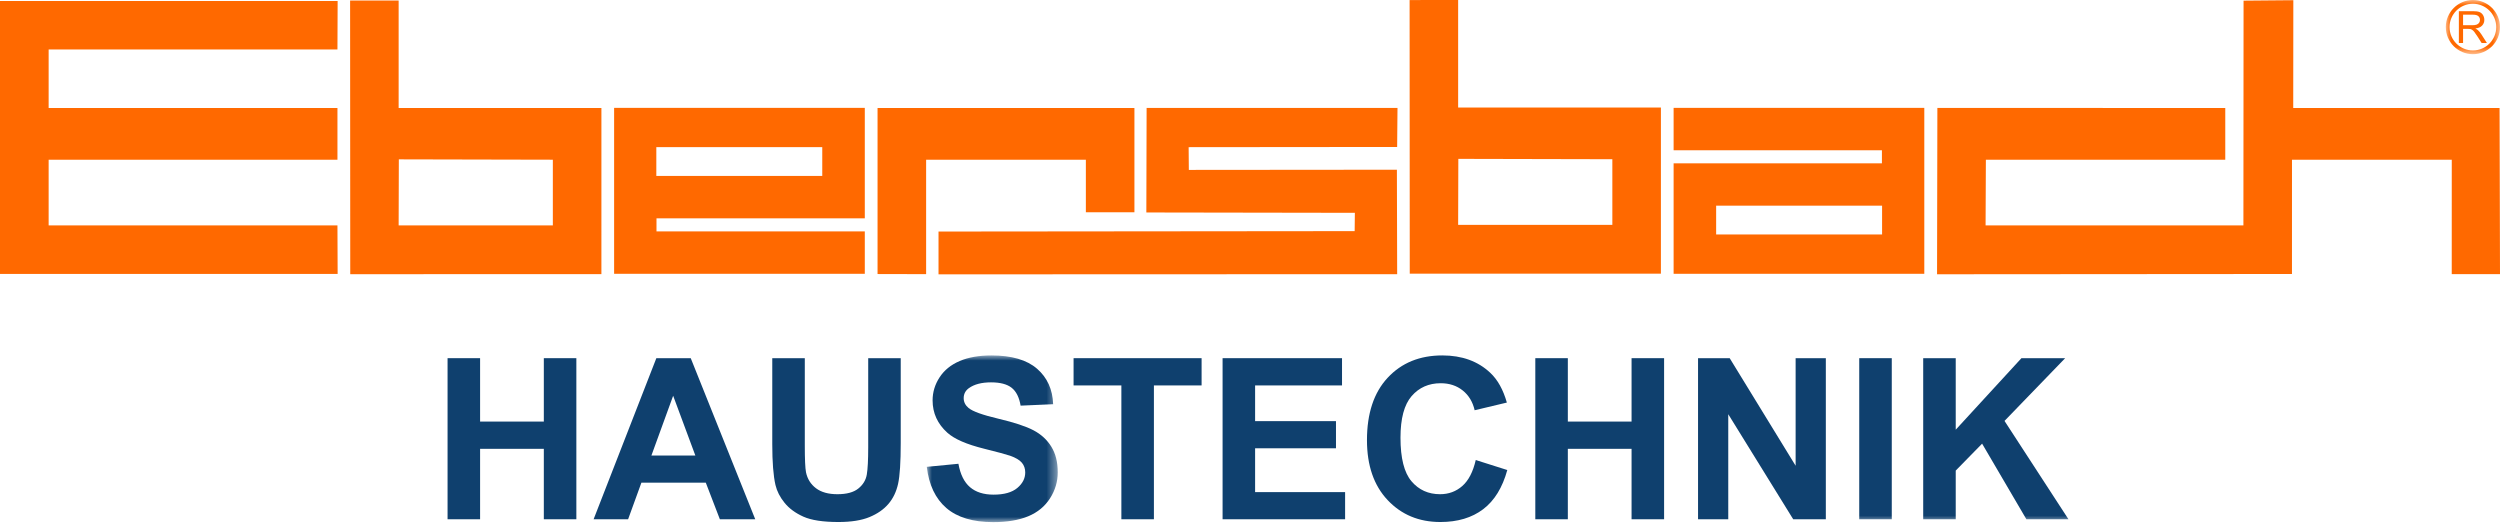
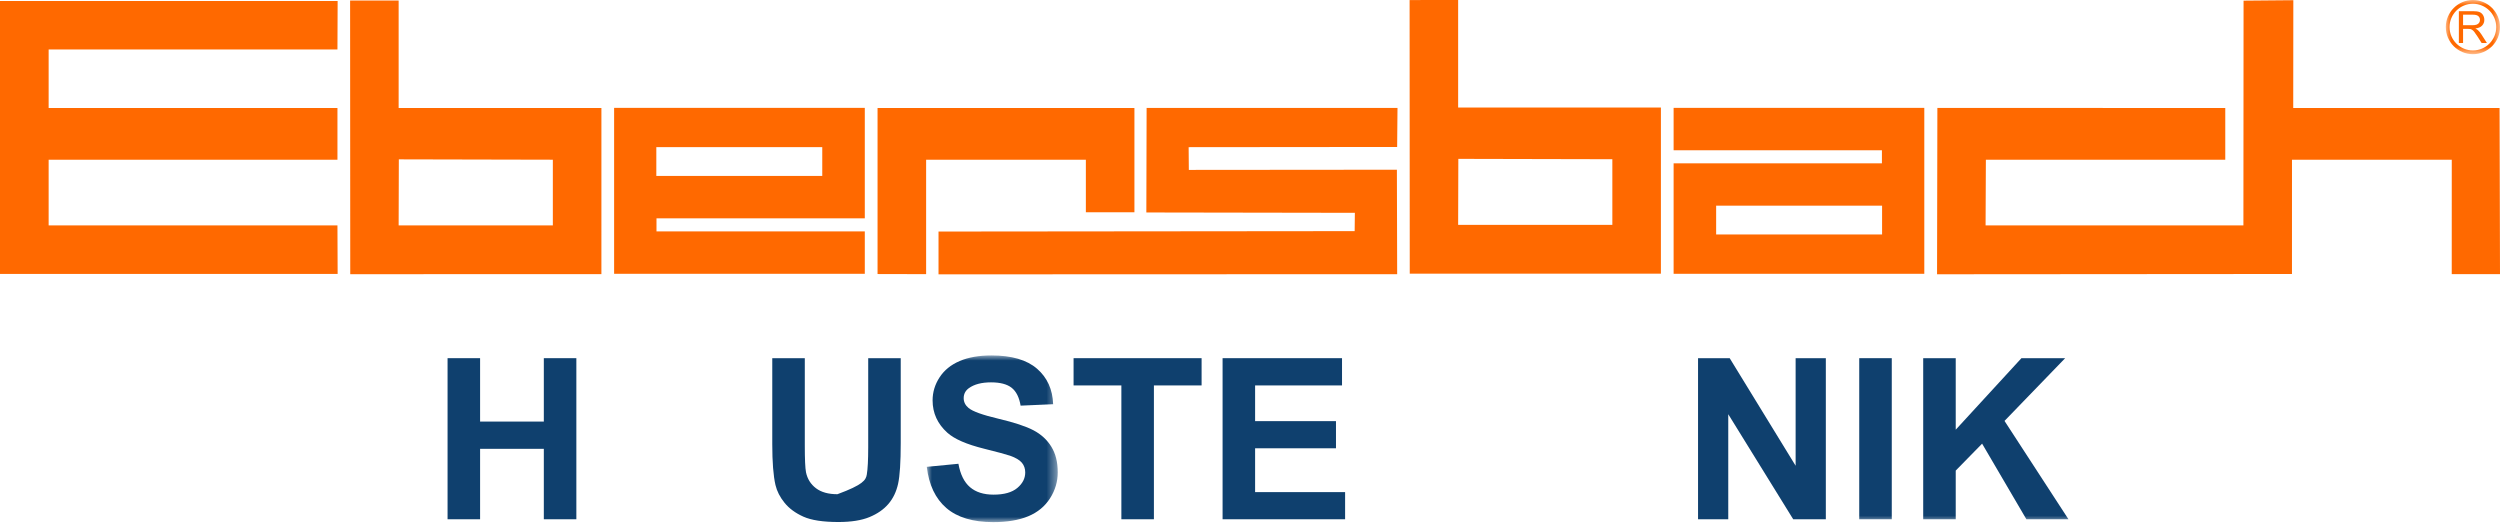
<svg xmlns="http://www.w3.org/2000/svg" xmlns:xlink="http://www.w3.org/1999/xlink" width="240px" height="51px" viewBox="0 0 240 51" version="1.1">
  <title>Group 30</title>
  <defs>
    <polygon id="path-1" points="0 0 5.203 0 5.203 5.203 0 5.203" />
    <polygon id="path-3" points="1.11641126e-14 0 12.574 0 12.574 16.003 1.11641126e-14 16.003" />
    <polygon id="path-5" points="0 50.124 240 50.124 240 0 0 0" />
  </defs>
  <g id="🎨-Screendesign" stroke="none" stroke-width="1" fill="none" fill-rule="evenodd">
    <g id="07-Fiss-Ueber-uns-V02" transform="translate(-710, -4903)">
      <g id="Group-30" transform="translate(710, 4903)">
        <path d="M139.982,0 L135.322,0.004 L135.336,26.273 L159.447,26.27 L159.448,10.32 L139.982,10.32 L139.982,0 Z M140,15.251 L154.785,15.285 L154.785,21.59 L139.982,21.59 L140,15.251 Z M215.382,0.063 L215.367,21.637 L190.616,21.637 L190.644,15.332 L213.626,15.332 L213.626,10.367 L185.988,10.362 L185.957,26.329 L220.029,26.303 L220.031,15.332 L235.37,15.332 L235.367,26.318 L240,26.318 L239.958,10.367 L220.15,10.367 L220.16,0.02 L215.382,0.063 Z M33.61,0.051 L33.624,26.321 L57.735,26.318 L57.736,10.367 L38.27,10.367 L38.27,0.048 L33.61,0.051 Z M38.288,15.298 L53.073,15.332 L53.073,21.637 L38.27,21.637 L38.288,15.298 Z M0,0.094 L0,26.296 L32.413,26.296 L32.395,21.637 L4.67,21.637 L4.67,15.332 L32.395,15.332 L32.395,10.367 L4.67,10.367 L4.67,4.751 L32.395,4.751 L32.413,0.094 L0,0.094 Z M58.955,10.355 L58.955,26.283 L83.021,26.283 L83.021,22.215 L63.023,22.215 L63.023,20.959 L83.021,20.959 L83.021,10.355 L58.955,10.355 Z M63.007,16.891 L78.937,16.891 L78.937,14.127 L63.007,14.127 L63.007,16.891 Z M160.667,10.355 L160.667,14.423 L180.664,14.423 L180.664,15.679 L160.667,15.679 L160.667,26.283 L184.733,26.283 L184.733,10.355 L160.667,10.355 Z M164.75,22.511 L180.68,22.511 L180.68,19.746 L164.75,19.746 L164.75,22.511 Z M110.049,20.397 L130.067,20.431 L130.047,22.188 L90.098,22.228 L90.098,26.337 L134.128,26.32 L134.102,16.293 L114.128,16.311 L114.109,14.128 L134.126,14.109 L134.16,10.363 L110.075,10.359 L110.049,20.397 Z M84.245,10.367 L84.245,26.307 L88.908,26.318 L88.908,15.332 L104.243,15.332 L104.243,20.38 L108.905,20.38 L108.905,10.367 L84.245,10.367 Z" id="Fill-1" fill="#FF6900" />
        <g id="Group-29" transform="translate(0, 0)">
          <g id="Group-4" transform="translate(234.797, 0)">
            <mask id="mask-2" fill="white">
              <use xlink:href="#path-1" />
            </mask>
            <g id="Clip-3" />
            <path d="M2.602,-0 C4.034,-0 5.203,1.168 5.203,2.601 C5.203,4.034 4.034,5.203 2.602,5.203 C1.169,5.203 0,4.034 0,2.601 C0,1.168 1.169,-0 2.602,-0 M2.602,0.36 C3.836,0.36 4.842,1.367 4.842,2.601 C4.842,3.836 3.836,4.842 2.602,4.842 C1.367,4.842 0.36,3.836 0.36,2.601 C0.36,1.367 1.367,0.36 2.602,0.36" id="Fill-2" fill="#FF6900" mask="url(#mask-2)" />
          </g>
          <path d="M236.051,4.13 L236.051,1.072 L237.406,1.072 C237.679,1.072 237.886,1.1 238.028,1.155 C238.169,1.21 238.283,1.307 238.368,1.445 C238.453,1.585 238.495,1.739 238.495,1.907 C238.495,2.124 238.425,2.306 238.284,2.455 C238.144,2.604 237.927,2.698 237.633,2.739 C237.741,2.79 237.822,2.841 237.878,2.891 C237.996,3 238.107,3.135 238.214,3.298 L238.745,4.13 L238.236,4.13 L237.832,3.494 C237.714,3.311 237.616,3.17 237.539,3.073 C237.464,2.976 237.395,2.907 237.334,2.869 C237.274,2.829 237.213,2.802 237.15,2.787 C237.104,2.778 237.029,2.772 236.925,2.772 L236.455,2.772 L236.455,4.13 L236.051,4.13 Z M236.455,2.422 L237.325,2.422 C237.509,2.422 237.655,2.403 237.759,2.364 C237.863,2.326 237.942,2.265 237.997,2.181 C238.051,2.097 238.077,2.006 238.077,1.907 C238.077,1.762 238.026,1.643 237.92,1.55 C237.815,1.457 237.65,1.411 237.423,1.411 L236.455,1.411 L236.455,2.422 Z" id="Fill-5" fill="#FF6900" />
          <polygon id="Fill-7" fill="#0F406E" points="42.966 49.849 42.966 34.385 46.089 34.385 46.089 40.471 52.207 40.471 52.207 34.385 55.33 34.385 55.33 49.849 52.207 49.849 52.207 43.087 46.089 43.087 46.089 49.849" />
-           <path d="M66.754,43.731 L64.623,37.992 L62.535,43.731 L66.754,43.731 Z M72.503,49.849 L69.107,49.849 L67.756,46.336 L61.575,46.336 L60.298,49.849 L56.986,49.849 L63.009,34.385 L66.311,34.385 L72.503,49.849 Z" id="Fill-9" fill="#0F406E" />
-           <path d="M74.138,34.385 L77.261,34.385 L77.261,42.76 C77.261,44.09 77.299,44.951 77.377,45.345 C77.51,45.978 77.829,46.486 78.332,46.869 C78.834,47.252 79.522,47.444 80.394,47.444 C81.28,47.444 81.948,47.263 82.398,46.9 C82.848,46.538 83.119,46.094 83.211,45.567 C83.302,45.039 83.348,44.163 83.348,42.939 L83.348,34.385 L86.47,34.385 L86.47,42.507 C86.47,44.363 86.386,45.675 86.217,46.442 C86.048,47.208 85.737,47.855 85.283,48.383 C84.83,48.91 84.223,49.33 83.463,49.643 C82.704,49.956 81.712,50.113 80.489,50.113 C79.012,50.113 77.892,49.942 77.129,49.601 C76.366,49.26 75.763,48.817 75.32,48.272 C74.877,47.727 74.585,47.156 74.444,46.558 C74.24,45.671 74.138,44.363 74.138,42.633 L74.138,34.385 Z" id="Fill-11" fill="#0F406E" />
+           <path d="M74.138,34.385 L77.261,34.385 L77.261,42.76 C77.261,44.09 77.299,44.951 77.377,45.345 C77.51,45.978 77.829,46.486 78.332,46.869 C78.834,47.252 79.522,47.444 80.394,47.444 C82.848,46.538 83.119,46.094 83.211,45.567 C83.302,45.039 83.348,44.163 83.348,42.939 L83.348,34.385 L86.47,34.385 L86.47,42.507 C86.47,44.363 86.386,45.675 86.217,46.442 C86.048,47.208 85.737,47.855 85.283,48.383 C84.83,48.91 84.223,49.33 83.463,49.643 C82.704,49.956 81.712,50.113 80.489,50.113 C79.012,50.113 77.892,49.942 77.129,49.601 C76.366,49.26 75.763,48.817 75.32,48.272 C74.877,47.727 74.585,47.156 74.444,46.558 C74.24,45.671 74.138,44.363 74.138,42.633 L74.138,34.385 Z" id="Fill-11" fill="#0F406E" />
          <g id="Group-15" transform="translate(88.97, 34.121)">
            <mask id="mask-4" fill="white">
              <use xlink:href="#path-3" />
            </mask>
            <g id="Clip-14" />
            <path d="M1.11641126e-14,10.696 L3.038,10.401 C3.221,11.421 3.592,12.17 4.151,12.648 C4.71,13.127 5.464,13.365 6.414,13.365 C7.419,13.365 8.177,13.153 8.687,12.727 C9.197,12.302 9.452,11.804 9.452,11.235 C9.452,10.869 9.345,10.557 9.13,10.301 C8.915,10.044 8.541,9.821 8.006,9.631 C7.641,9.505 6.808,9.28 5.507,8.956 C3.833,8.541 2.658,8.031 1.983,7.426 C1.034,6.576 0.559,5.538 0.559,4.315 C0.559,3.527 0.782,2.79 1.229,2.104 C1.676,1.418 2.319,0.897 3.159,0.538 C4,0.18 5.014,0 6.203,0 C8.144,0 9.605,0.426 10.586,1.277 C11.567,2.127 12.082,3.263 12.131,4.683 L9.009,4.821 C8.875,4.026 8.589,3.455 8.149,3.106 C7.71,2.759 7.05,2.585 6.171,2.585 C5.264,2.585 4.553,2.771 4.04,3.143 C3.71,3.382 3.544,3.702 3.544,4.104 C3.544,4.469 3.699,4.782 4.009,5.042 C4.403,5.373 5.359,5.717 6.878,6.076 C8.397,6.434 9.52,6.806 10.248,7.189 C10.976,7.572 11.546,8.096 11.957,8.76 C12.369,9.426 12.574,10.247 12.574,11.224 C12.574,12.11 12.328,12.94 11.836,13.714 C11.343,14.487 10.647,15.062 9.747,15.438 C8.847,15.814 7.725,16.003 6.382,16.003 C4.427,16.003 2.926,15.551 1.878,14.647 C0.83,13.743 0.204,12.426 1.11641126e-14,10.696" id="Fill-13" fill="#0F406E" mask="url(#mask-4)" />
          </g>
          <polygon id="Fill-16" fill="#0F406E" points="107.652 49.849 107.652 37.001 103.063 37.001 103.063 34.385 115.353 34.385 115.353 37.001 110.775 37.001 110.775 49.849" />
          <polygon id="Fill-18" fill="#0F406E" points="117.368 49.849 117.368 34.385 128.834 34.385 128.834 37.001 120.49 37.001 120.49 40.429 128.254 40.429 128.254 43.035 120.49 43.035 120.49 47.243 129.13 47.243 129.13 49.849" />
-           <path d="M141.672,44.163 L144.7,45.123 C144.236,46.811 143.464,48.065 142.385,48.884 C141.305,49.703 139.935,50.113 138.276,50.113 C136.222,50.113 134.534,49.411 133.212,48.008 C131.89,46.605 131.229,44.687 131.229,42.254 C131.229,39.68 131.893,37.681 133.223,36.257 C134.552,34.833 136.299,34.121 138.465,34.121 C140.357,34.121 141.894,34.68 143.075,35.798 C143.778,36.459 144.306,37.409 144.658,38.646 L141.567,39.384 C141.384,38.583 141.002,37.95 140.422,37.486 C139.842,37.021 139.137,36.79 138.307,36.79 C137.161,36.79 136.231,37.201 135.517,38.024 C134.803,38.847 134.447,40.179 134.447,42.022 C134.447,43.977 134.798,45.369 135.501,46.2 C136.204,47.029 137.119,47.444 138.244,47.444 C139.074,47.444 139.787,47.18 140.386,46.653 C140.983,46.125 141.412,45.296 141.672,44.163" id="Fill-20" fill="#0F406E" />
-           <polygon id="Fill-22" fill="#0F406E" points="147.39 49.849 147.39 34.385 150.512 34.385 150.512 40.471 156.63 40.471 156.63 34.385 159.753 34.385 159.753 49.849 156.63 49.849 156.63 43.087 150.512 43.087 150.512 49.849" />
          <polygon id="Fill-24" fill="#0F406E" points="163.012 49.849 163.012 34.385 166.05 34.385 172.38 44.712 172.38 34.385 175.28 34.385 175.28 49.849 172.148 49.849 165.913 39.764 165.913 49.849" />
          <mask id="mask-6" fill="white">
            <use xlink:href="#path-5" />
          </mask>
          <g id="Clip-27" />
          <polygon id="Fill-26" fill="#0F406E" mask="url(#mask-6)" points="178.487 49.849 181.61 49.849 181.61 34.385 178.487 34.385" />
          <polygon id="Fill-28" fill="#0F406E" mask="url(#mask-6)" points="184.627 49.849 184.627 34.385 187.75 34.385 187.75 41.252 194.058 34.385 198.256 34.385 192.433 40.408 198.573 49.849 194.533 49.849 190.282 42.591 187.75 45.176 187.75 49.849" />
        </g>
      </g>
    </g>
  </g>
</svg>